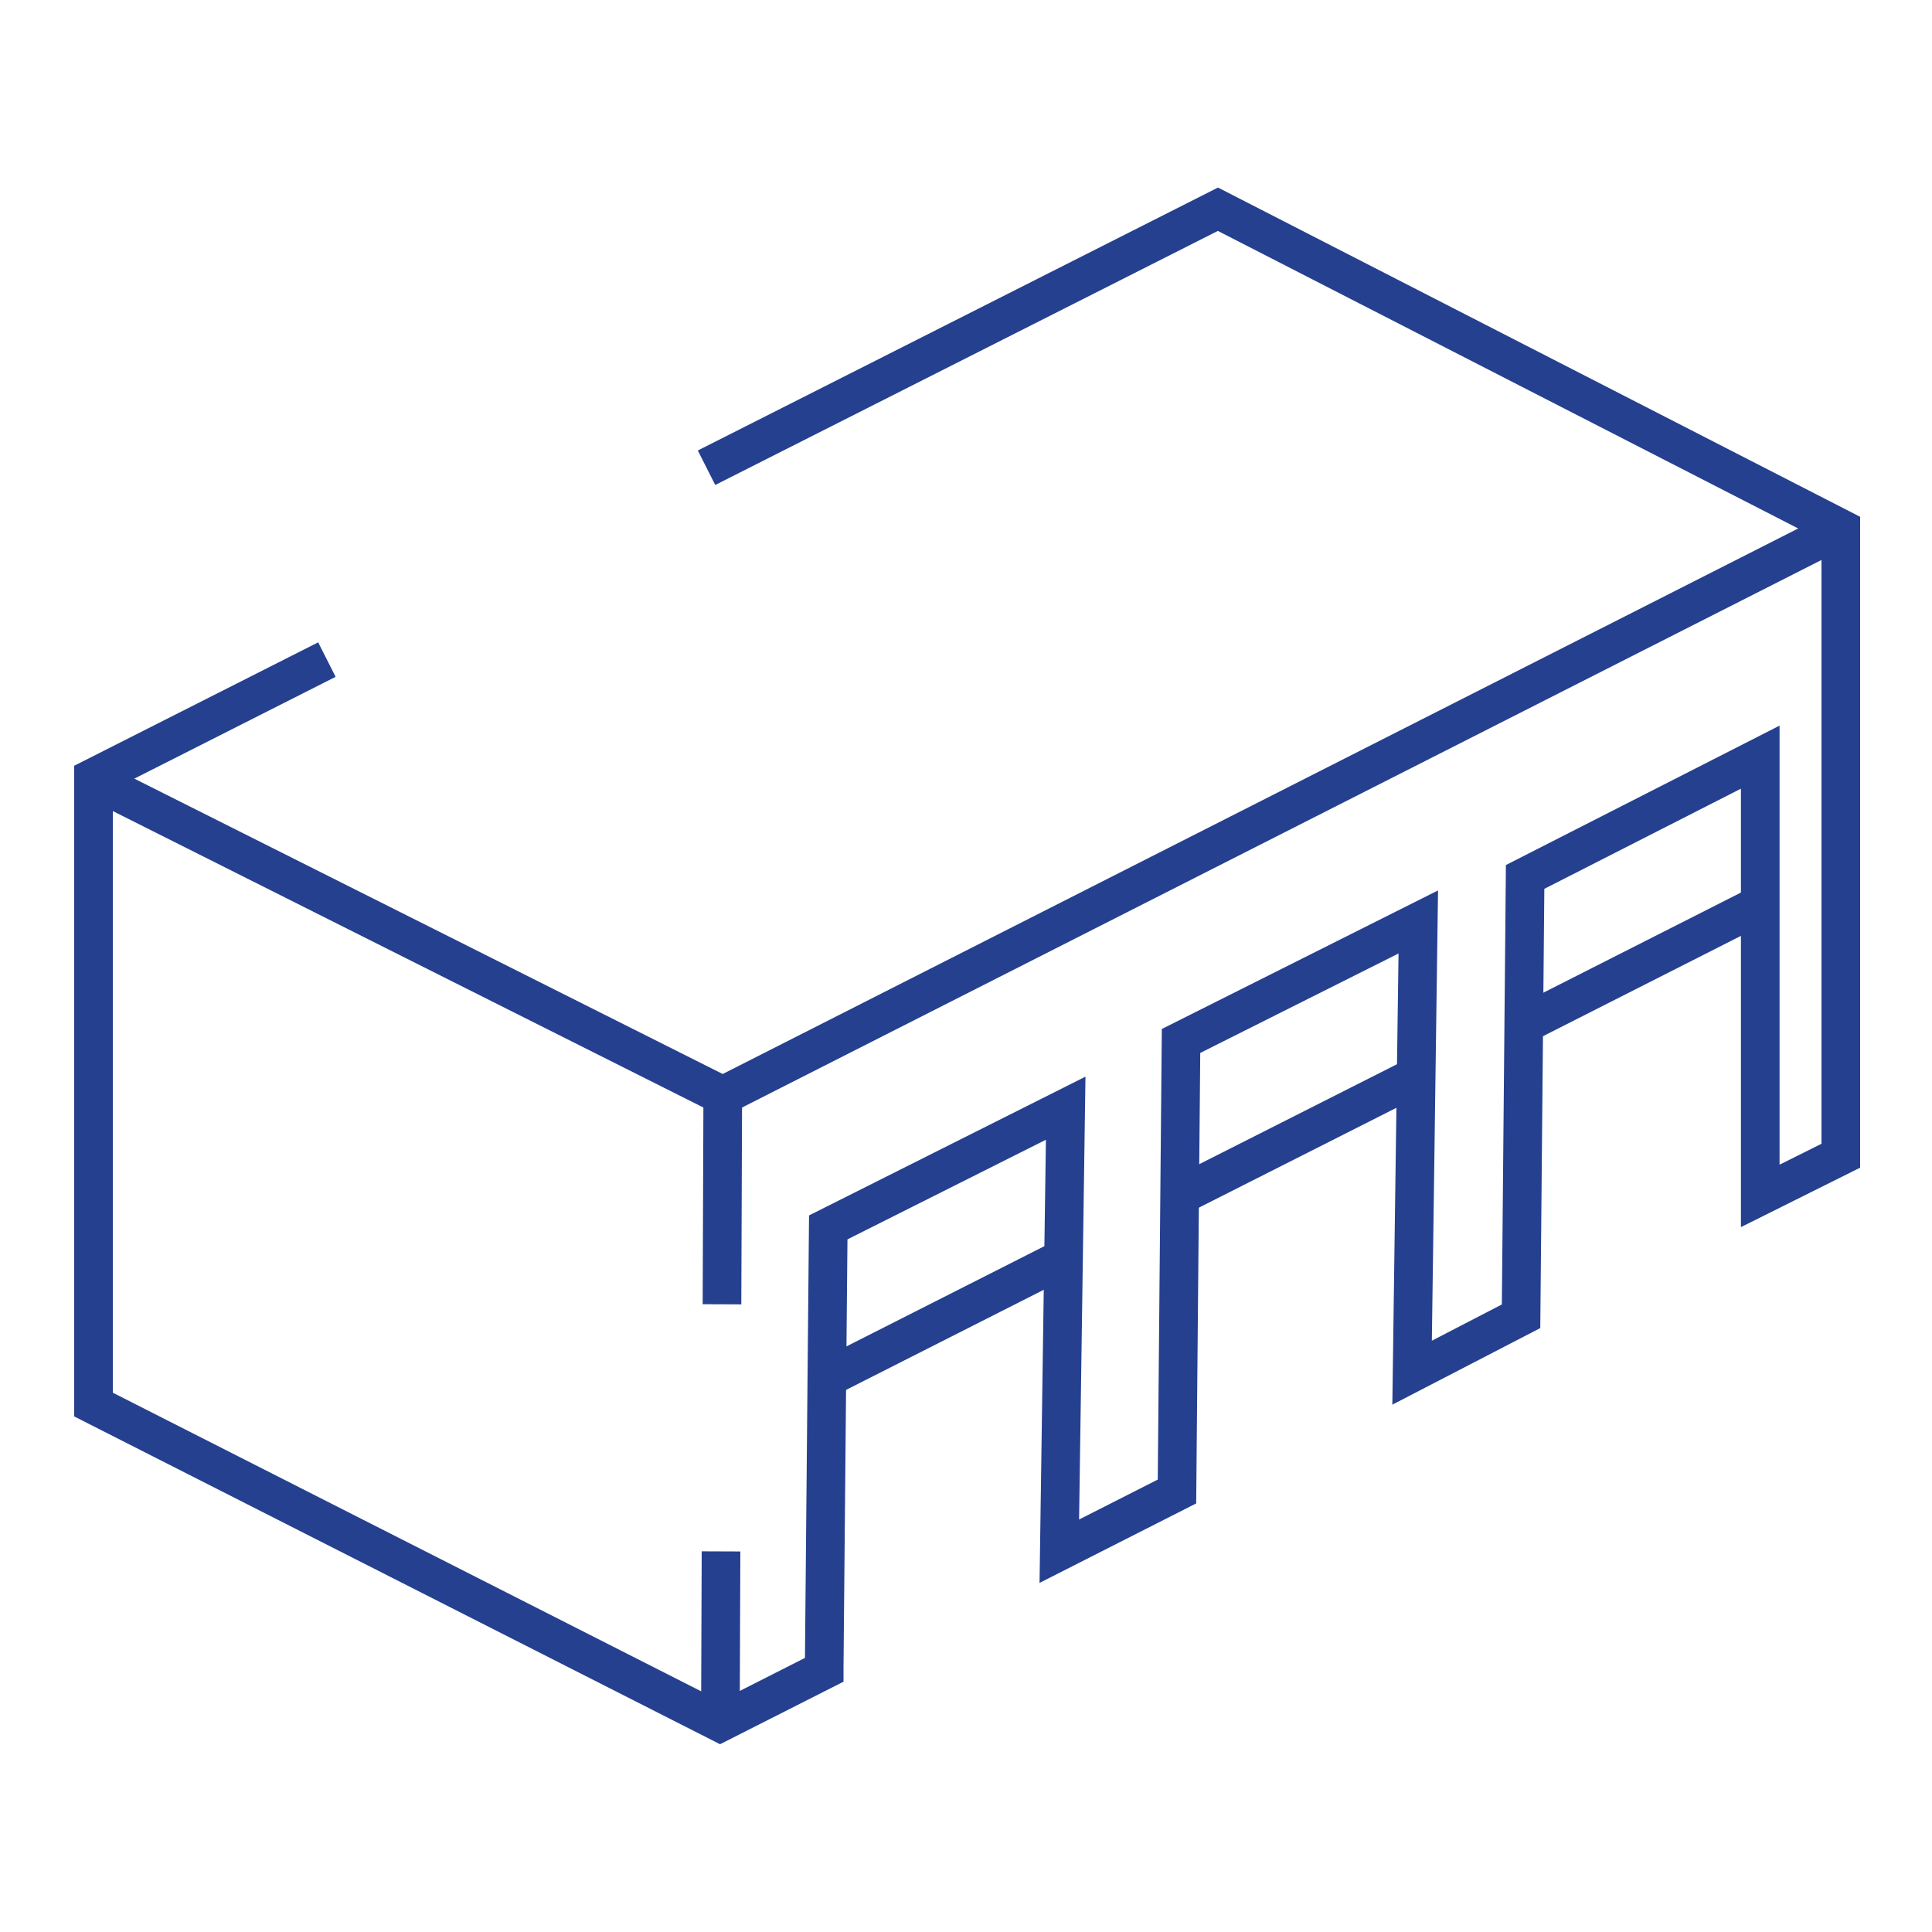
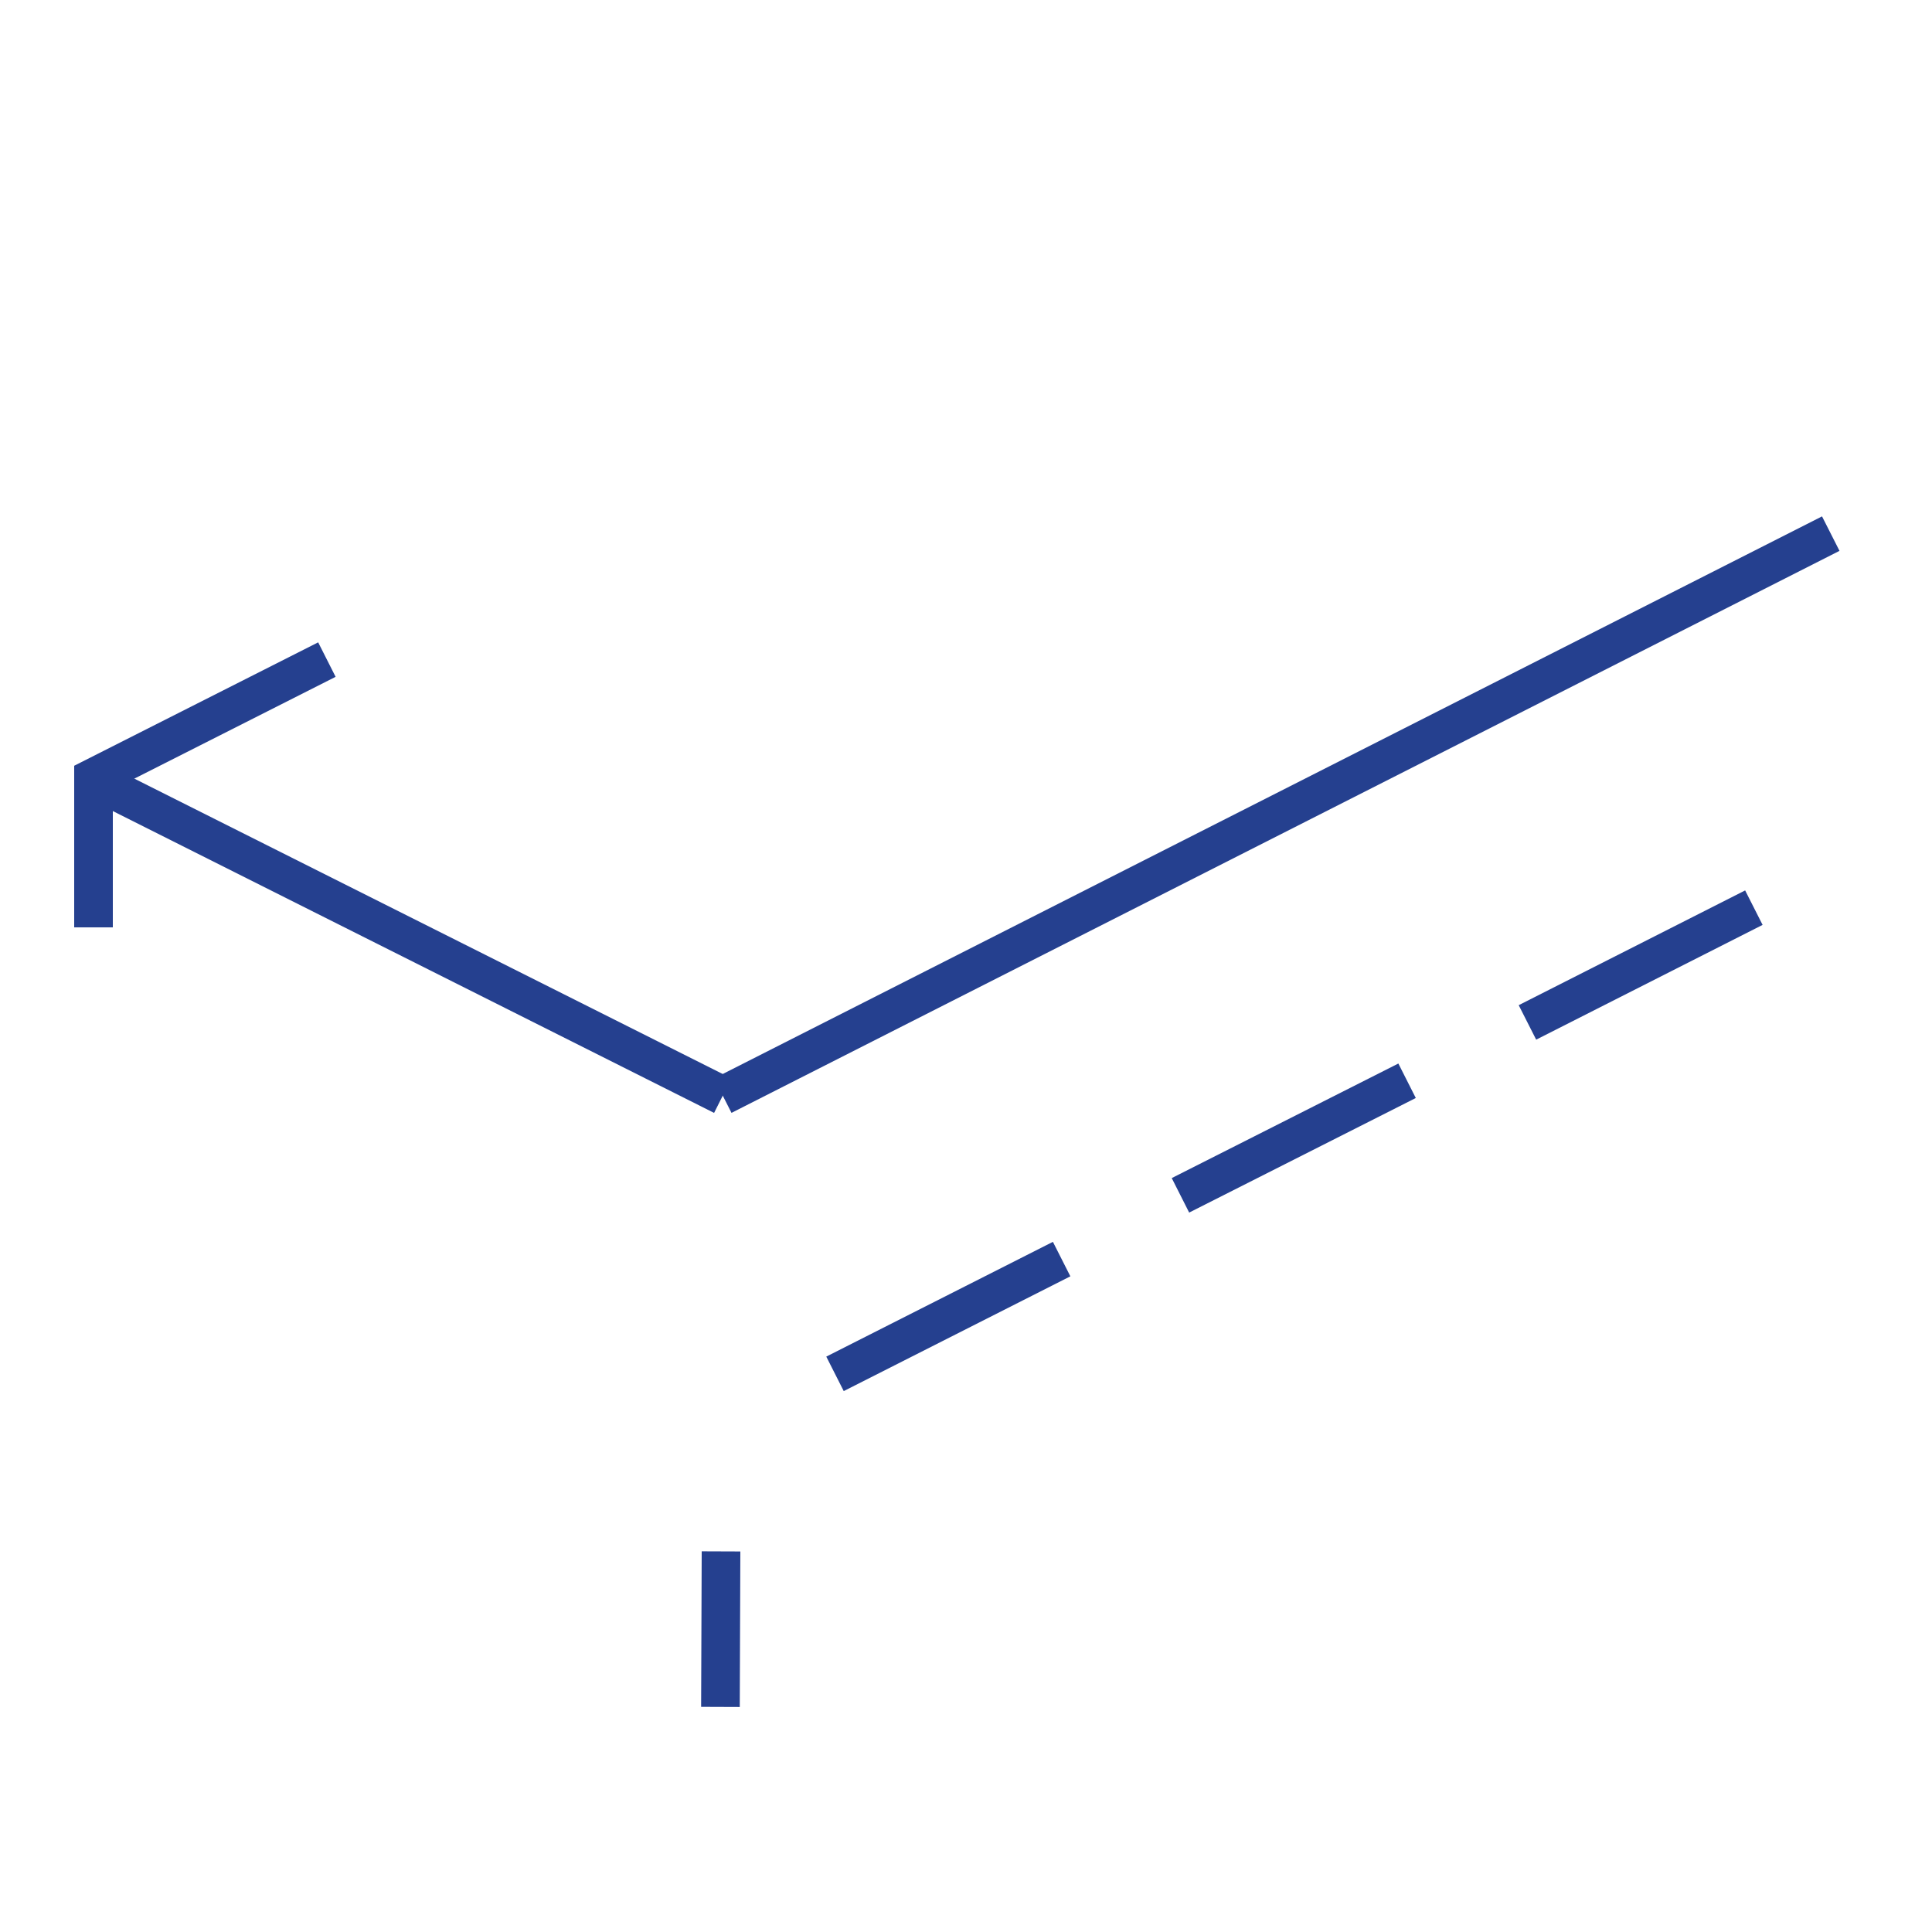
<svg xmlns="http://www.w3.org/2000/svg" viewBox="0 0 100 100" aria-hidden="true" width="100px" height="100px">
  <defs>
    <linearGradient class="cerosgradient" data-cerosgradient="true" id="CerosGradient_id14c09be30" gradientUnits="userSpaceOnUse" x1="50%" y1="100%" x2="50%" y2="0%">
      <stop offset="0%" stop-color="#d1d1d1" />
      <stop offset="100%" stop-color="#d1d1d1" />
    </linearGradient>
    <linearGradient />
    <style>.cls-1-655281e6b7fe7,.cls-2-655281e6b7fe7{fill:none;stroke:#25408f;stroke-miterlimit:10;stroke-width:2px;}.cls-2-655281e6b7fe7{fill-rule:evenodd;}</style>
  </defs>
  <g id="Dark_Blue655281e6b7fe7" data-name="Dark Blue">
    <line class="cls-1-655281e6b7fe7" x1="37.32" y1="80.3" x2="37.29" y2="88.35" />
-     <line class="cls-1-655281e6b7fe7" x1="37.41" y1="56.71" x2="37.37" y2="67.51" />
    <line class="cls-1-655281e6b7fe7" x1="37.41" y1="56.71" x2="94.76" y2="27.62" />
    <line class="cls-1-655281e6b7fe7" x1="37.41" y1="56.71" x2="4.84" y2="40.36" />
    <line class="cls-1-655281e6b7fe7" x1="54.95" y1="65.17" x2="43.22" y2="71.11" />
    <line class="cls-1-655281e6b7fe7" x1="72.83" y1="55.94" x2="61.1" y2="61.87" />
    <line class="cls-1-655281e6b7fe7" x1="90.78" y1="46.98" x2="79.06" y2="52.92" />
-     <polyline class="cls-2-655281e6b7fe7" points="36.57 24.21 63.04 10.83 95.28 27.36 95.28 59.82 91.11 61.9 91.11 39.19 78.94 45.39 78.73 68.13 73.09 71.05 73.41 47.72 61.13 53.88 60.92 77.2 54.83 80.29 55.16 57.36 42.87 63.53 42.66 86.3 42.66 86.43 37.27 89.16 4.84 72.7 4.84 48" />
    <polyline class="cls-2-655281e6b7fe7" points="4.84 48 4.84 40.36 4.84 40.25 16.92 34.14" />
  </g>
</svg>